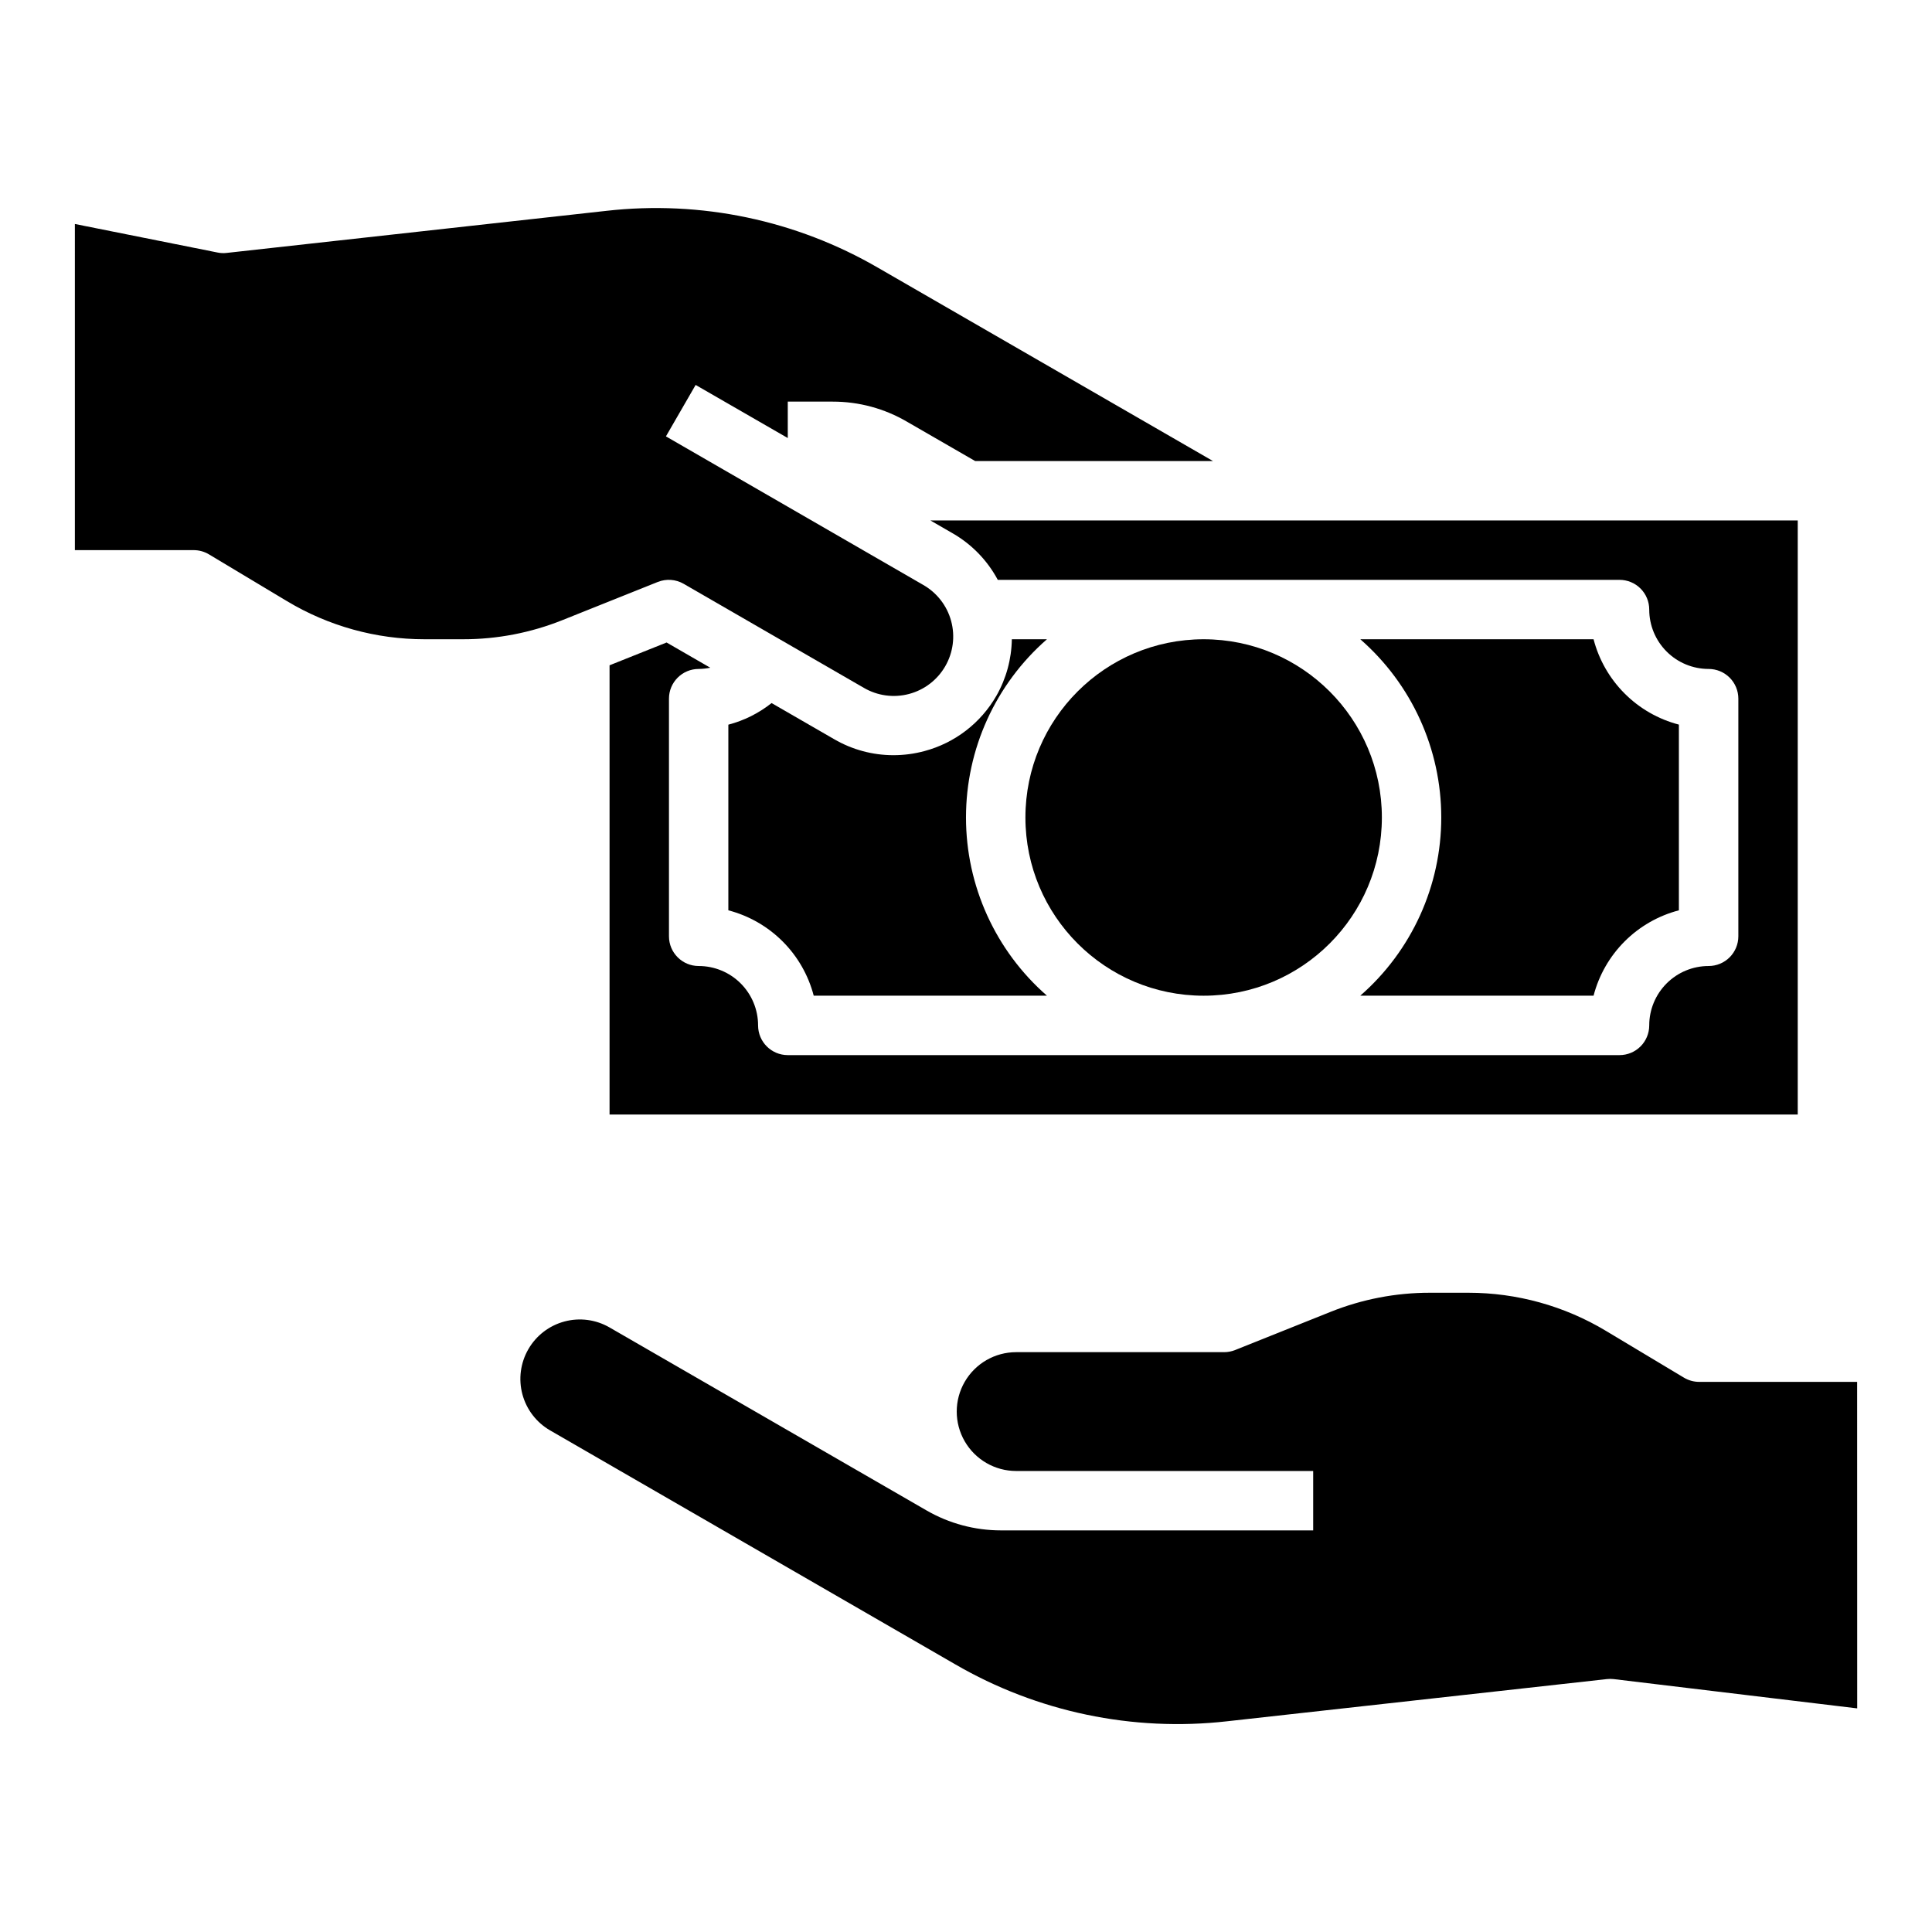
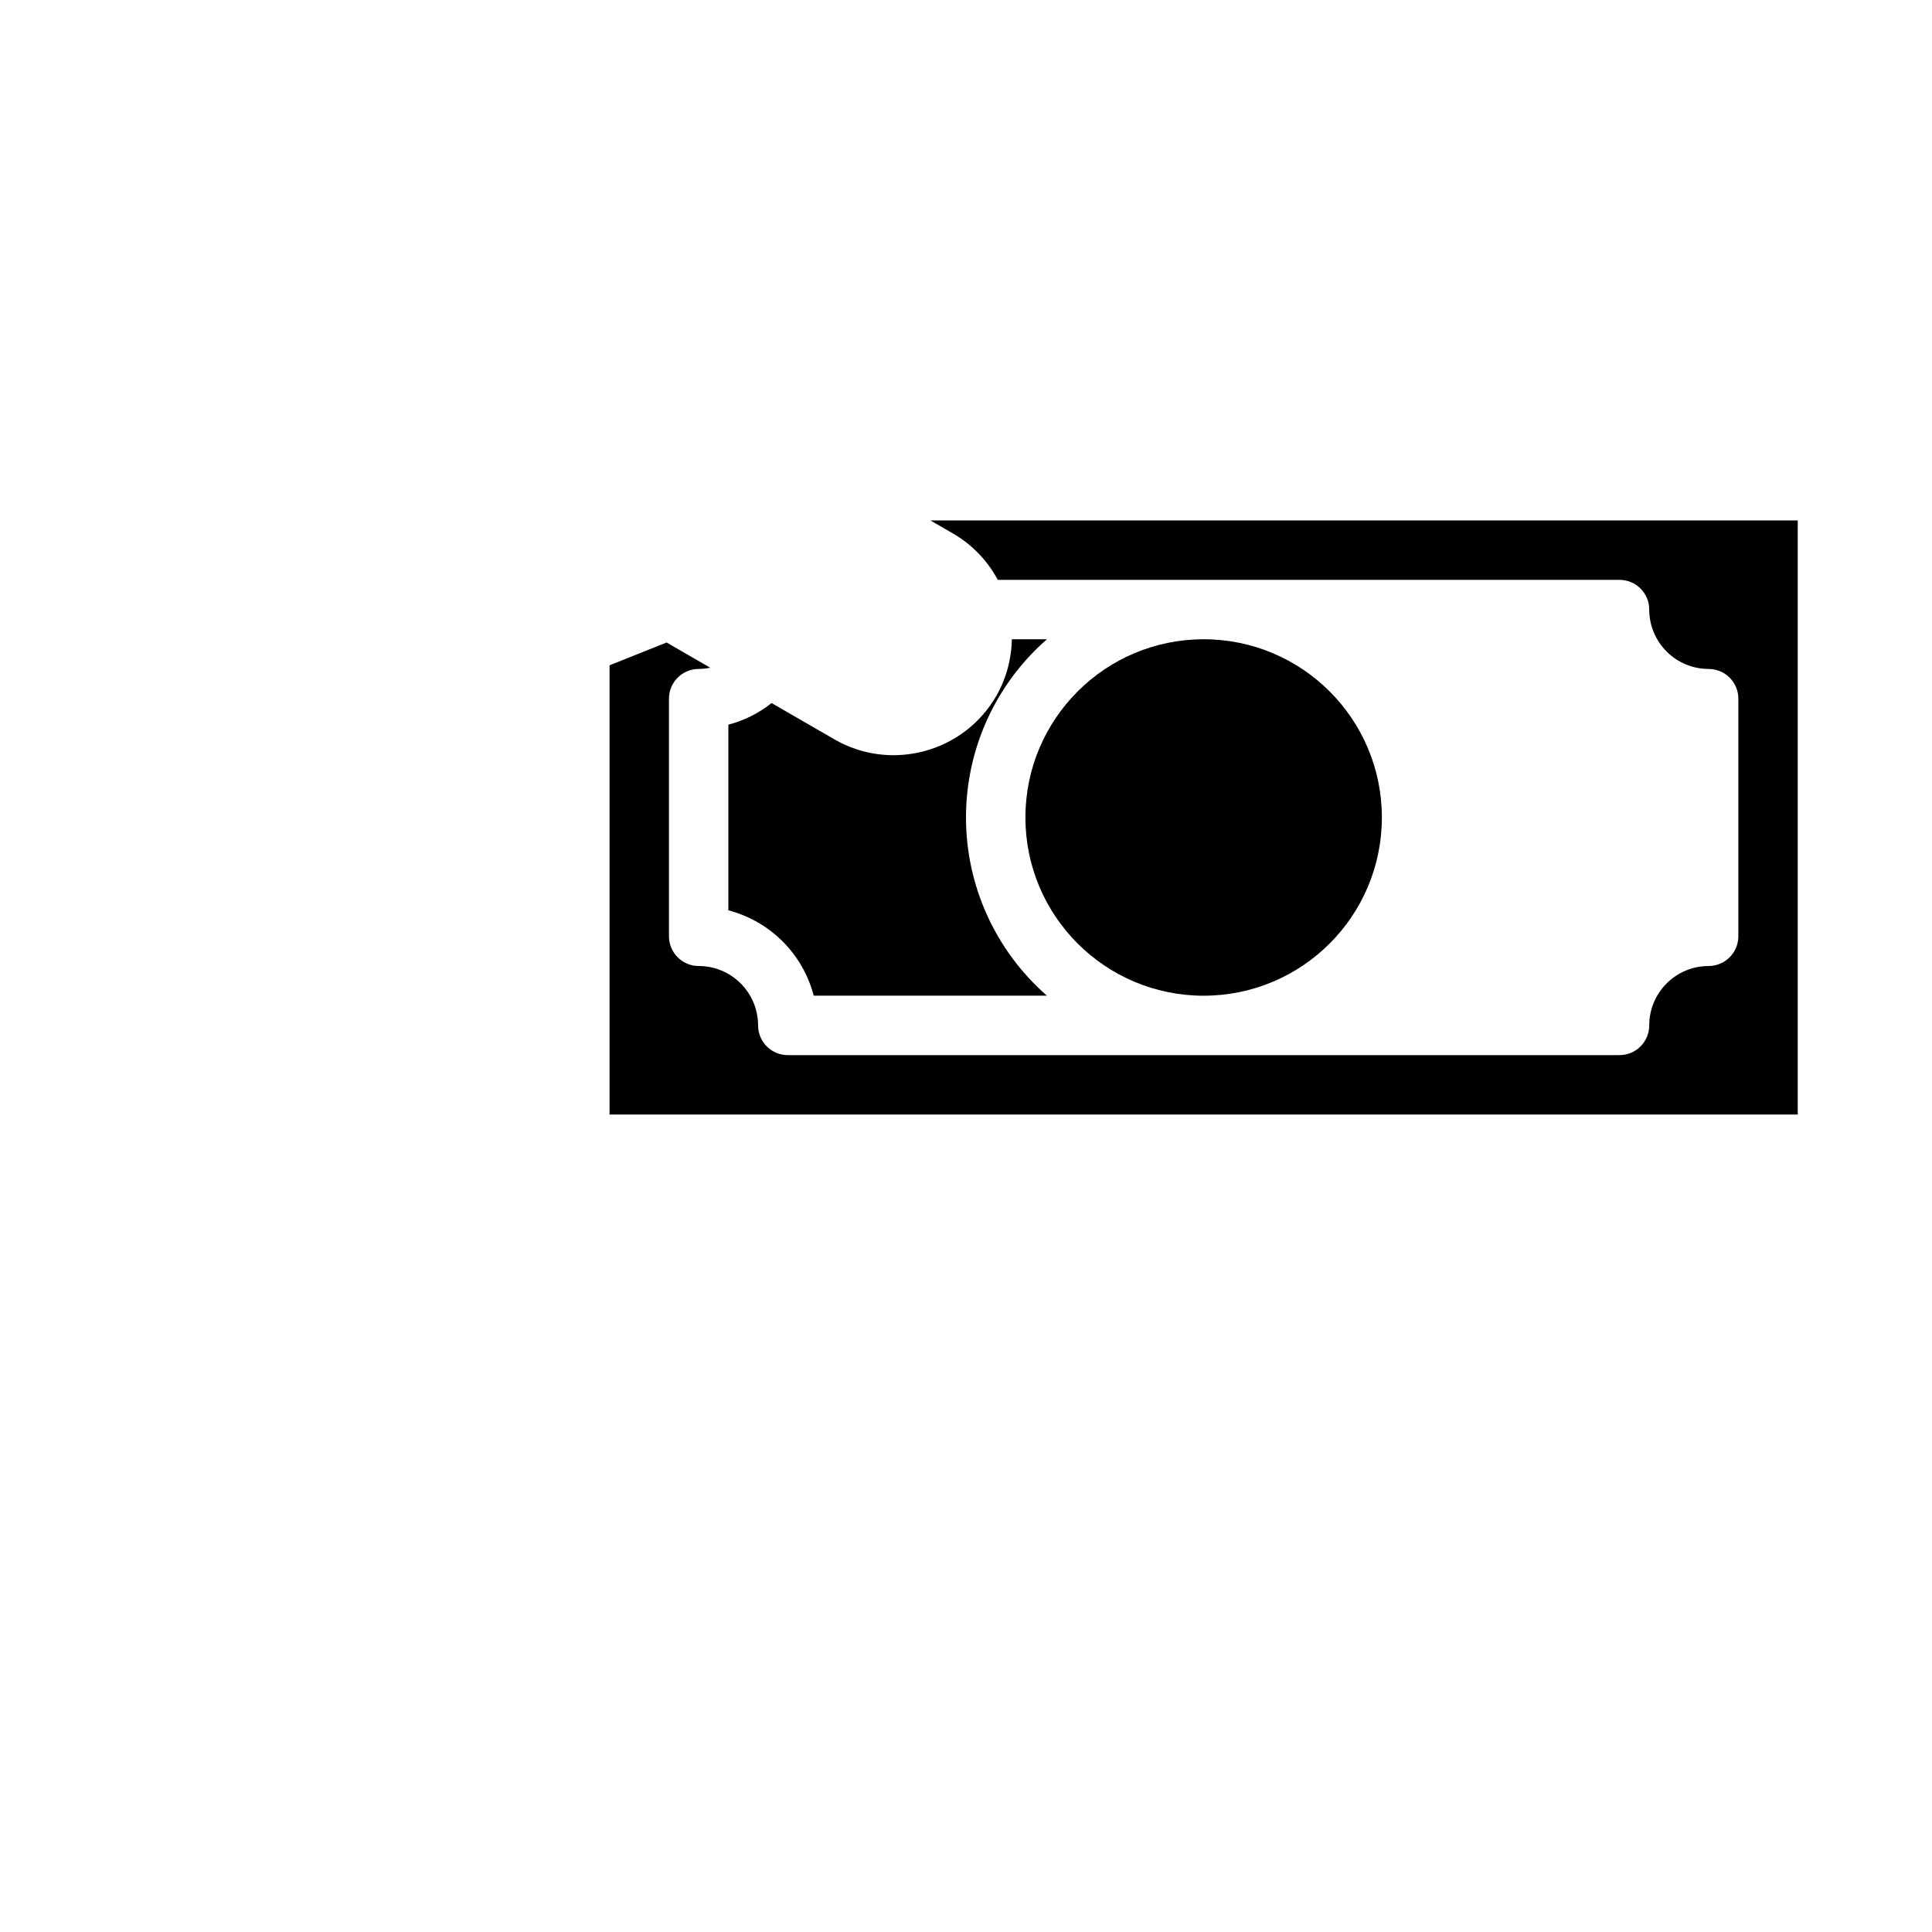
<svg xmlns="http://www.w3.org/2000/svg" fill="#000000" width="800px" height="800px" version="1.1" viewBox="144 144 512 512">
  <g>
-     <path d="m504.49 407.87h61.82c1.414-5.441 4.258-10.41 8.234-14.387 3.973-3.977 8.938-6.82 14.379-8.238v-49.215c-5.441-1.418-10.406-4.262-14.379-8.242-3.977-3.977-6.82-8.941-8.234-14.383h-61.82c13.637 11.91 21.461 29.129 21.461 47.23 0 18.105-7.824 35.324-21.461 47.234z" />
    <path d="m329.15 321.28c1.035-0.012 2.066-0.125 3.078-0.328l-11.578-6.684-15.113 6.043v119.05h314.88v-157.44h-229.86l5.969 3.449c5.035 2.91 9.152 7.168 11.895 12.297h164.77c2.086 0 4.09 0.828 5.566 2.305s2.305 3.477 2.305 5.566c0 4.176 1.66 8.18 4.613 11.133 2.949 2.953 6.957 4.609 11.133 4.609 2.086 0 4.09 0.832 5.566 2.305 1.473 1.477 2.305 3.481 2.305 5.566v62.977c0 2.09-0.832 4.09-2.305 5.566-1.477 1.477-3.481 2.309-5.566 2.309-4.176 0-8.184 1.656-11.133 4.609-2.953 2.953-4.613 6.957-4.613 11.133 0 2.09-0.828 4.09-2.305 5.566-1.477 1.477-3.481 2.305-5.566 2.305h-220.42c-4.348 0-7.871-3.523-7.871-7.871 0-4.176-1.66-8.18-4.613-11.133-2.949-2.953-6.957-4.609-11.133-4.609-4.348 0-7.871-3.527-7.871-7.875v-62.977c0-4.348 3.523-7.871 7.871-7.871z" />
    <path d="m510.21 360.64c0 26.086-21.148 47.234-47.23 47.234-26.086 0-47.234-21.148-47.234-47.234 0-26.082 21.148-47.23 47.234-47.23 26.082 0 47.23 21.148 47.23 47.23" />
-     <path d="m163.84 289.79h31.488c1.43 0 2.832 0.391 4.055 1.125l20.664 12.391c11.008 6.613 23.609 10.105 36.449 10.102h10.234c9.016 0.008 17.945-1.715 26.316-5.07l25.277-10.117v0.004c2.242-0.898 4.773-0.715 6.863 0.496l47.719 27.551c3.617 2.121 7.934 2.711 11.988 1.637 4.055-1.07 7.512-3.715 9.609-7.348 2.098-3.633 2.66-7.949 1.559-11.996-1.098-4.047-3.766-7.488-7.41-9.562l-68.172-39.359 7.871-13.633 24.418 14.074v-9.652h11.887c6.941-0.012 13.758 1.832 19.742 5.344l18.027 10.402h63.023l-88.668-51.168c-21.781-12.668-47.066-17.973-72.102-15.133l-100.61 11.148c-0.812 0.098-1.637 0.059-2.438-0.109l-37.789-7.559z" />
    <path d="m408.07 328.36c-4.148 7.25-11.023 12.539-19.098 14.688-2.676 0.719-5.434 1.086-8.203 1.086-5.512 0-10.926-1.461-15.695-4.234l-16.602-9.582v0.004c-3.379 2.684-7.277 4.633-11.453 5.723v49.199c5.441 1.418 10.406 4.262 14.383 8.238 3.981 3.977 6.824 8.945 8.242 14.387h61.812-0.004c-13.637-11.91-21.457-29.129-21.457-47.234 0-18.102 7.82-35.32 21.457-47.23h-9.305c-0.082 5.25-1.484 10.395-4.078 14.957z" />
-     <path d="m636.16 510.21h-41.855c-1.43 0.004-2.832-0.387-4.055-1.125l-20.664-12.391c-11.008-6.613-23.609-10.102-36.449-10.102h-10.234 0.004c-9.016-0.004-17.945 1.715-26.309 5.07l-25.285 10.117c-0.93 0.367-1.922 0.559-2.922 0.559h-55.105c-5.625 0-10.82 3-13.633 7.871-2.812 4.871-2.812 10.871 0 15.742 2.812 4.871 8.008 7.875 13.633 7.875h78.719v15.742h-82.754c-6.91-0.004-13.699-1.82-19.684-5.273l-84.031-48.508c-3.621-2.094-7.922-2.66-11.957-1.578-4.039 1.082-7.481 3.727-9.566 7.348-2.09 3.621-2.652 7.922-1.57 11.957 1.086 4.035 3.727 7.473 7.348 9.559l107.33 61.977c21.781 12.645 47.059 17.941 72.086 15.105l100.61-11.18h-0.004c0.602-0.066 1.211-0.066 1.812 0l64.551 7.762z" />
  </g>
</svg>